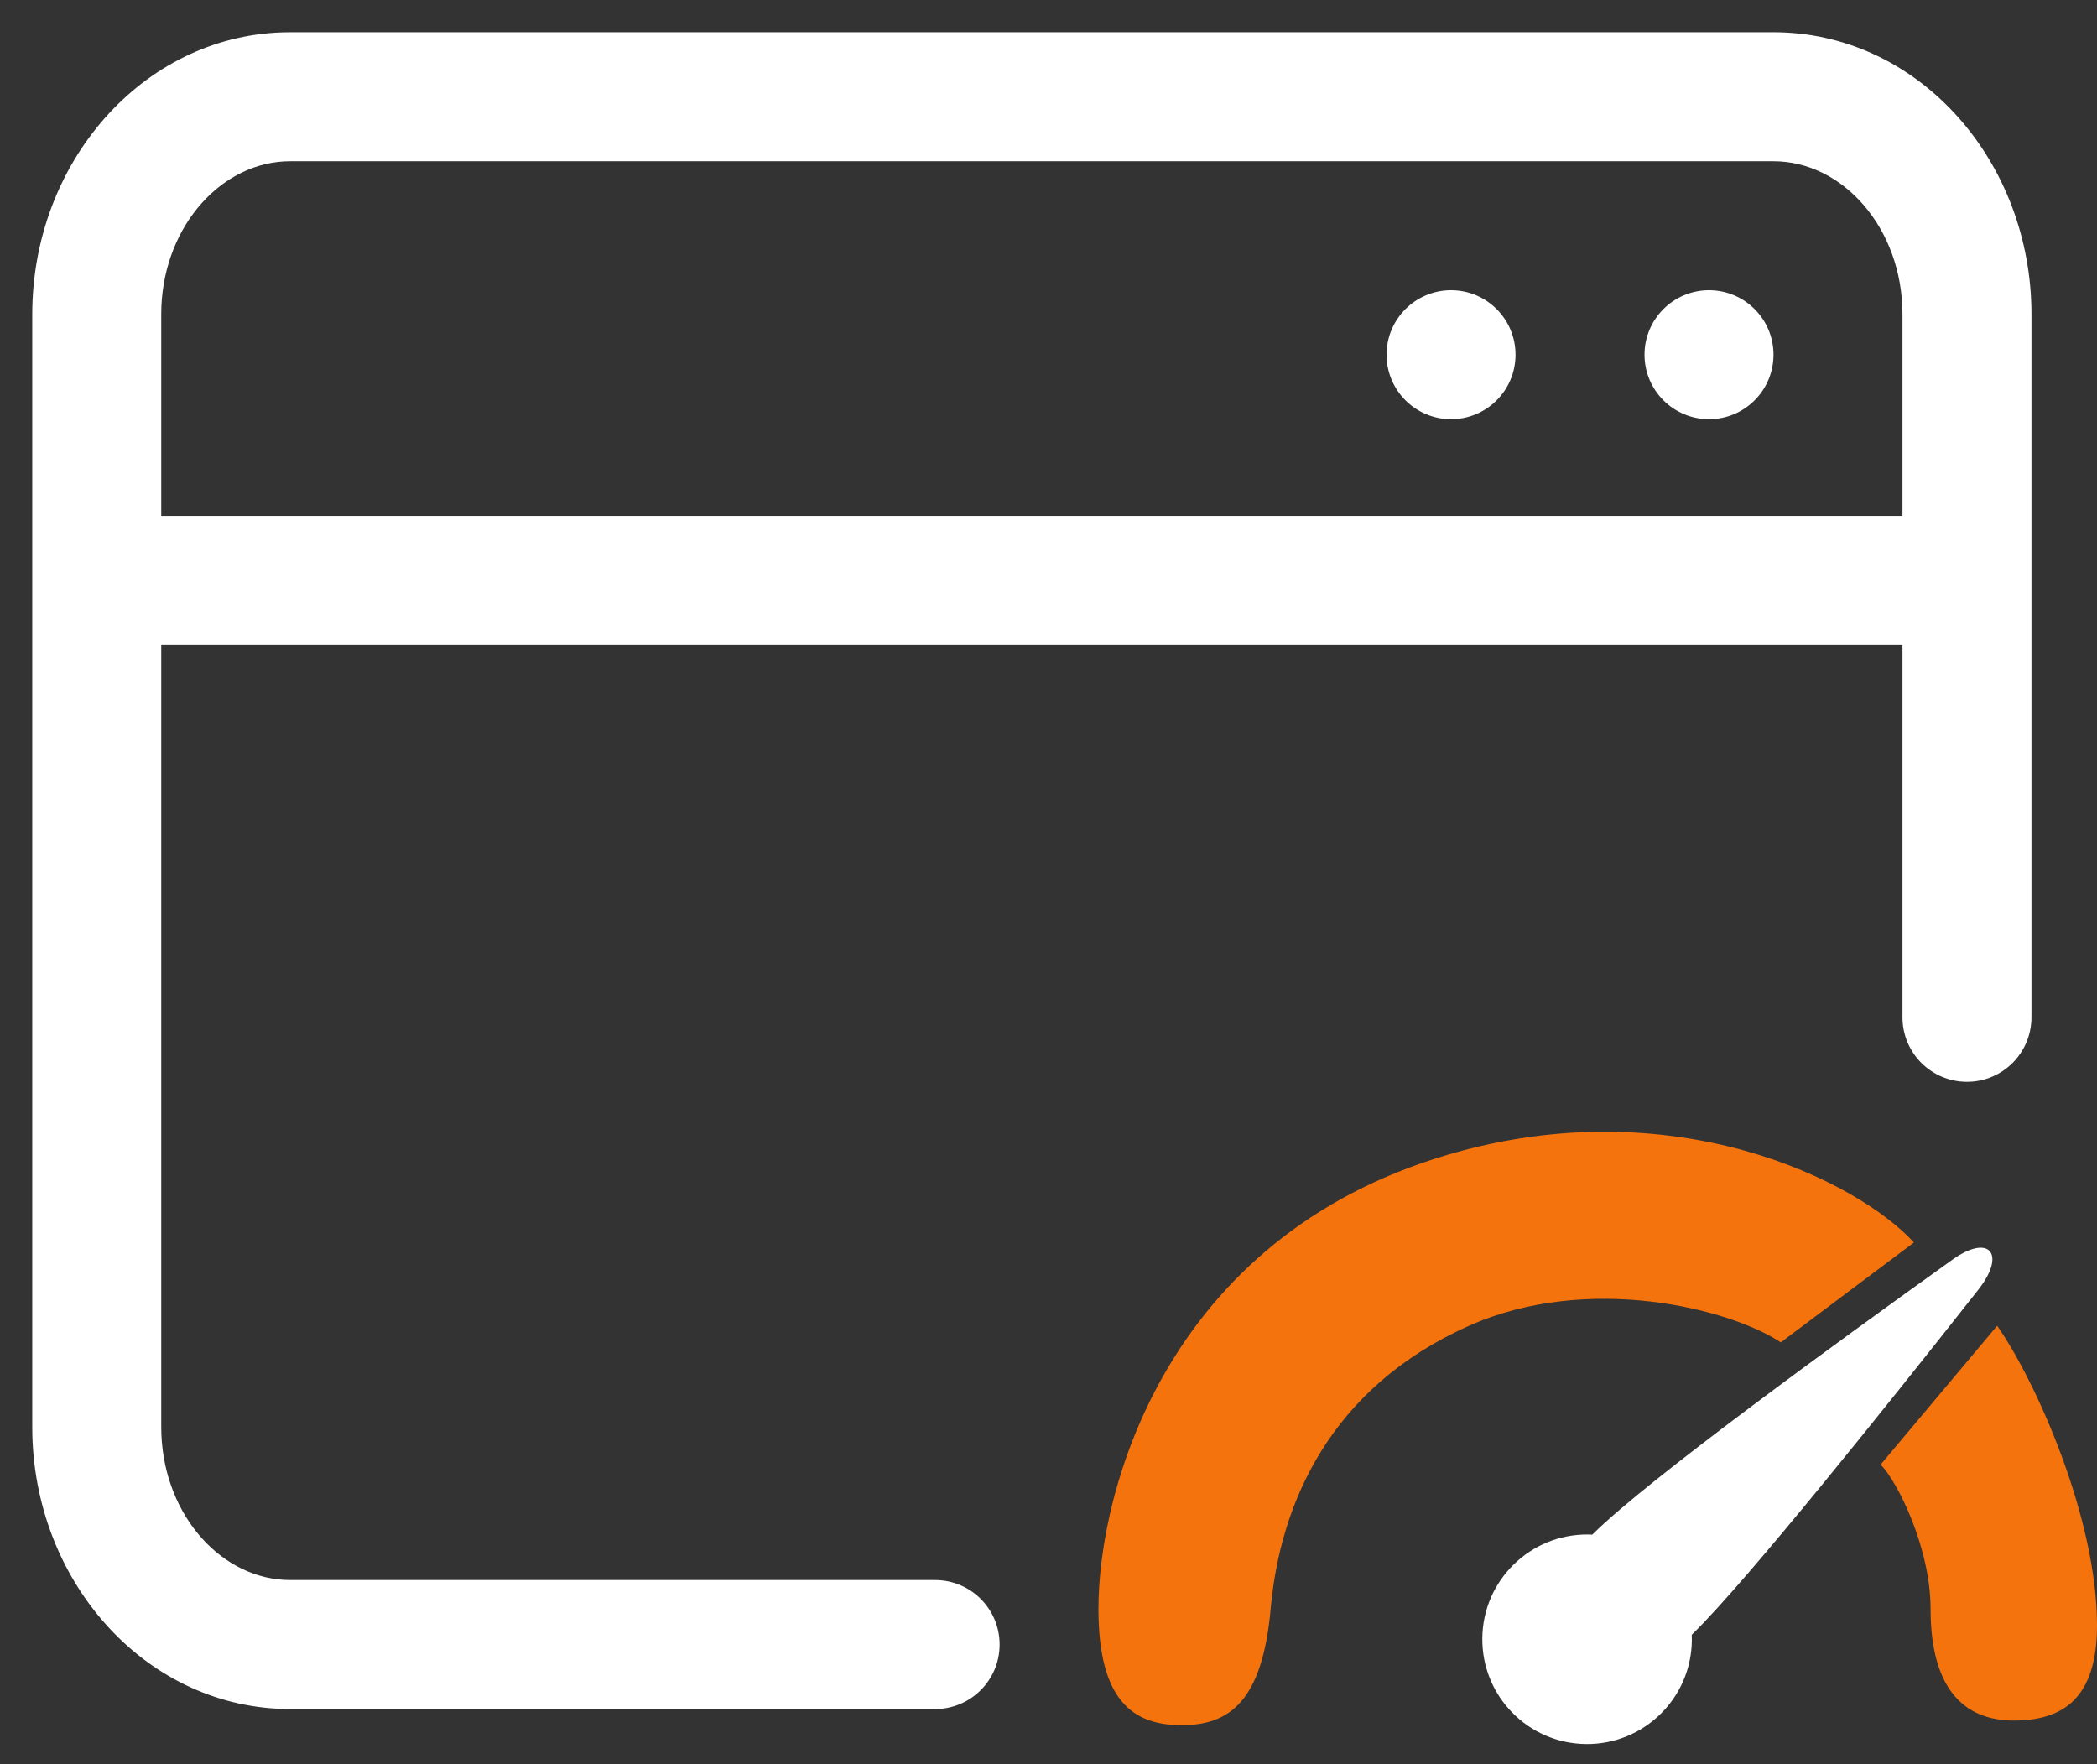
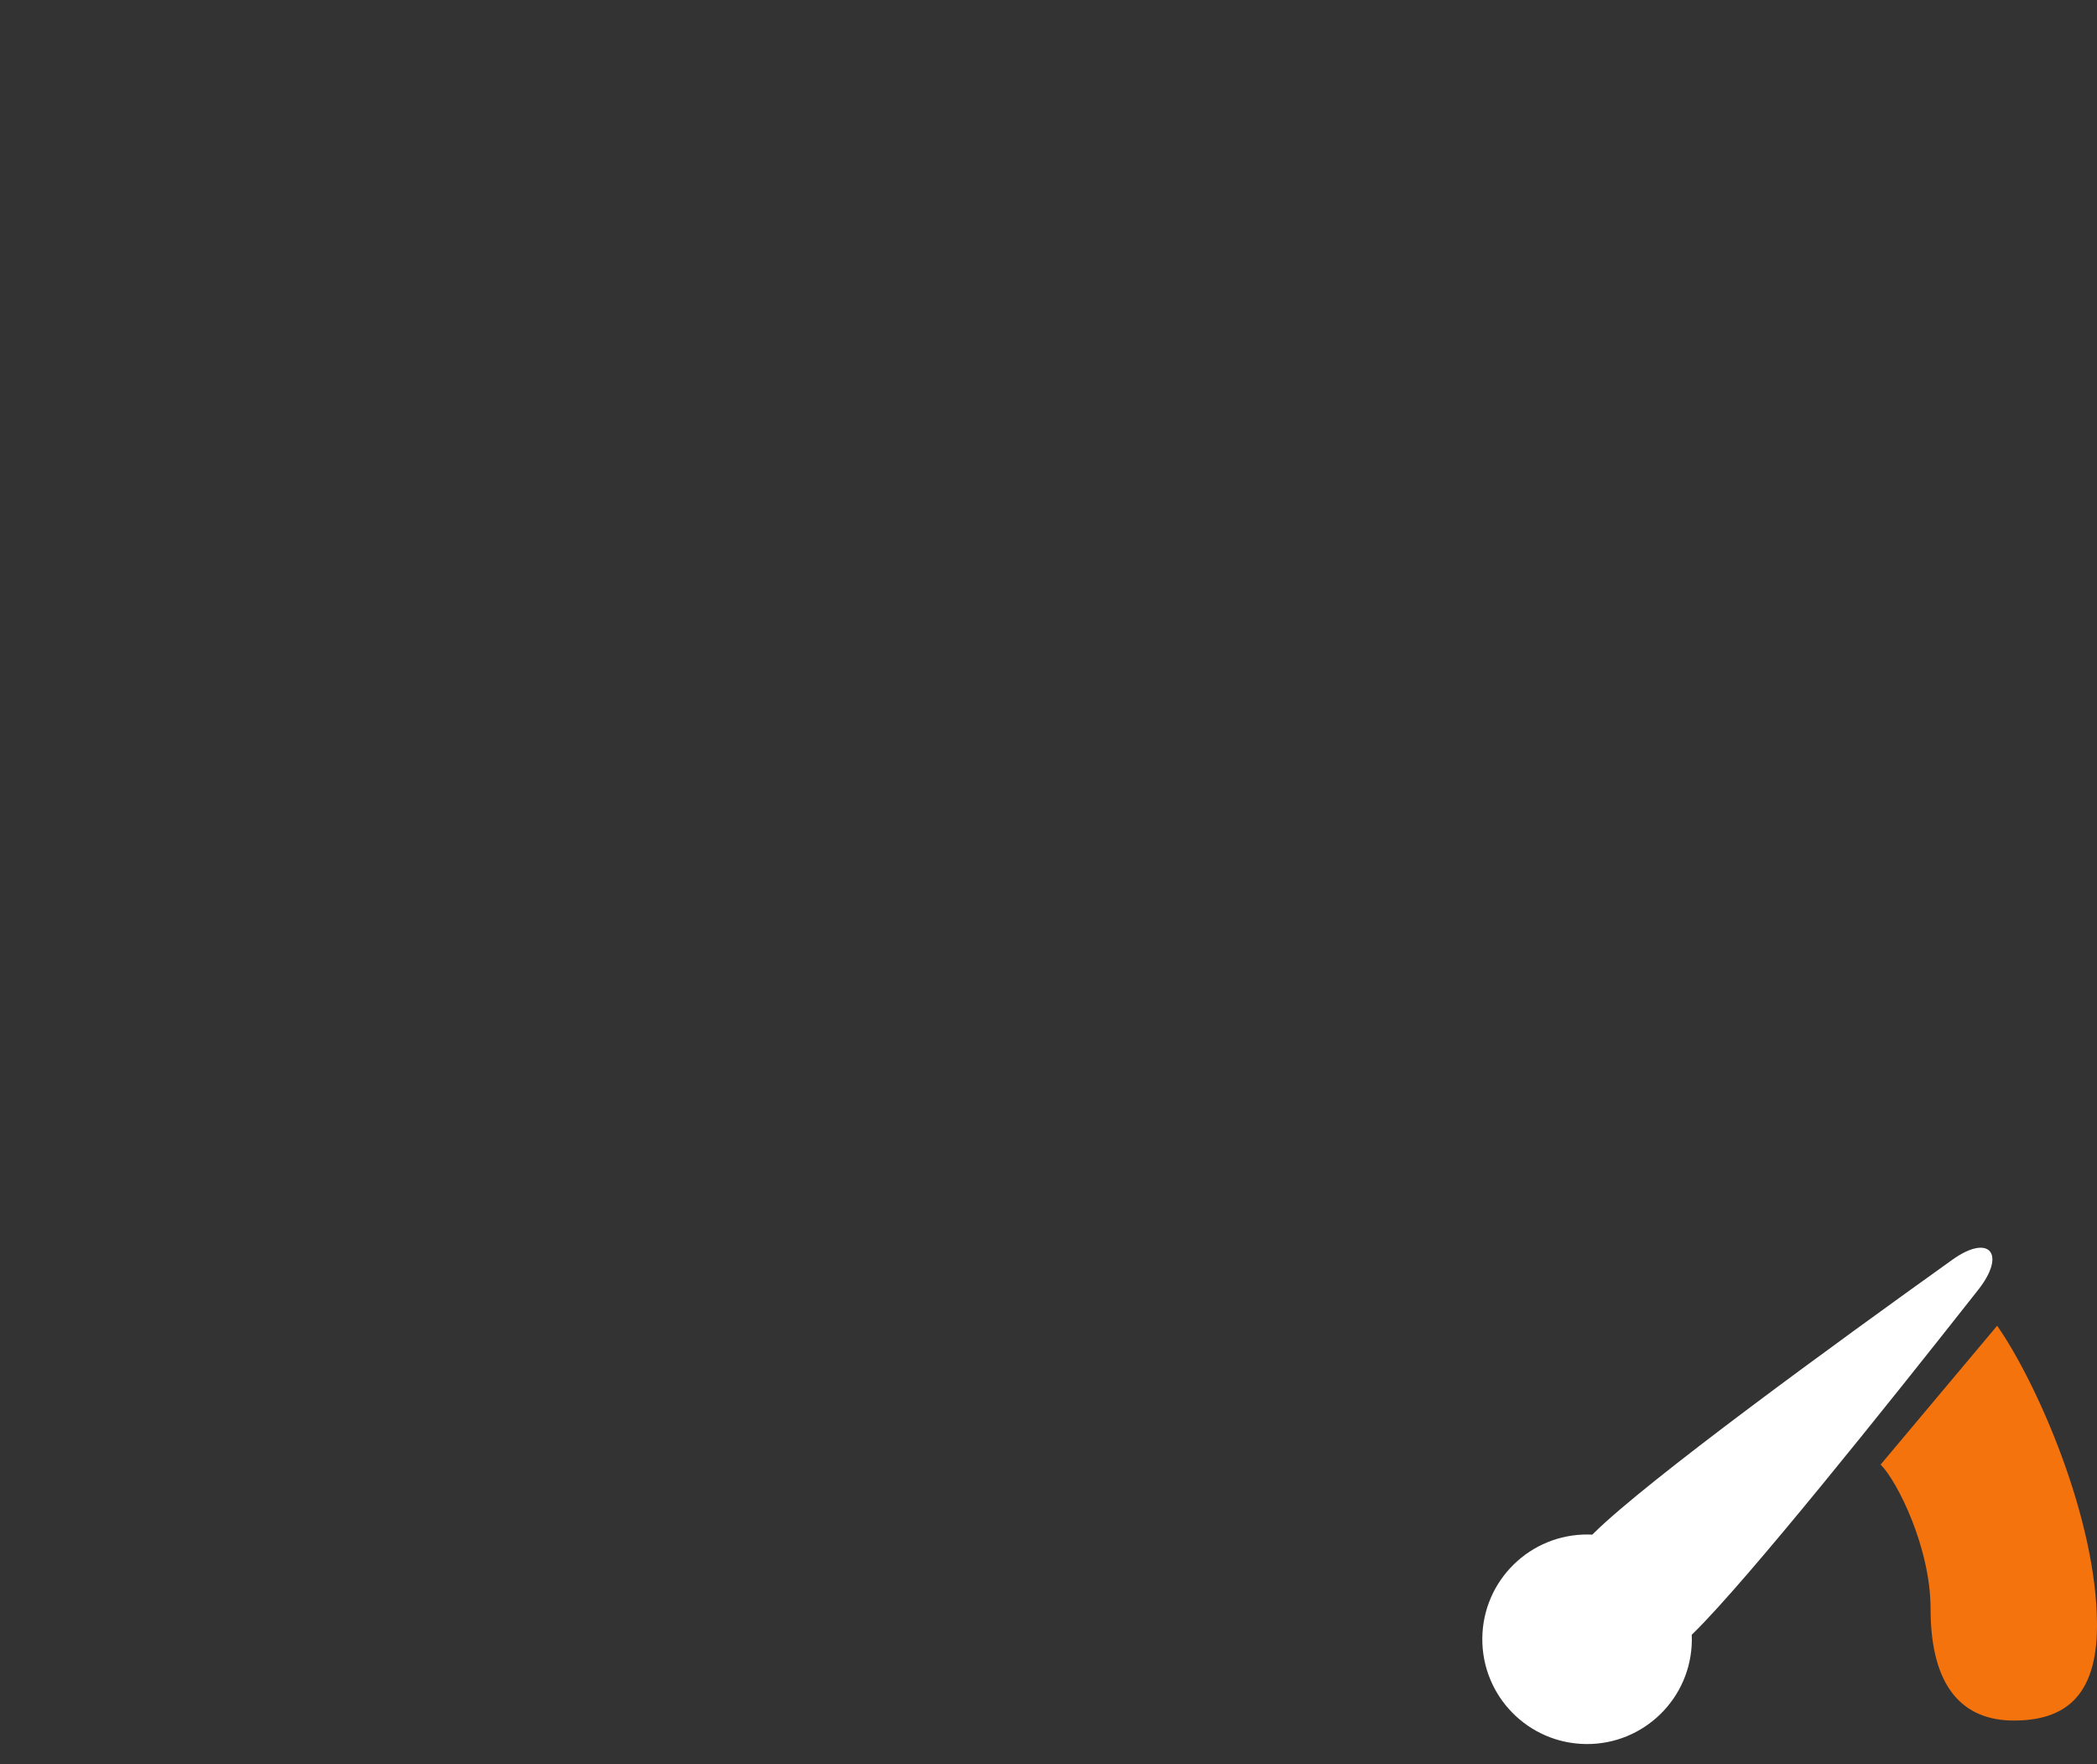
<svg xmlns="http://www.w3.org/2000/svg" width="63" height="53" viewBox="0 0 63 53" fill="none">
  <rect x="0" y="0" width="63" height="53" fill="#333333" stroke="none" />
-   <path fill-rule="evenodd" clip-rule="evenodd" d="M61.028 9.193C60.907 4.673 57.537 0.969 53.281 0.969H8.719L8.483 0.973C4.261 1.109 0.969 4.896 0.969 9.445V42.867L0.972 43.119C1.093 47.64 4.463 51.344 8.719 51.344H28.094C29.164 51.344 30.031 50.476 30.031 49.406C30.031 48.336 29.164 47.469 28.094 47.469H8.719L8.536 47.464C6.529 47.35 4.844 45.38 4.844 42.867V19.375H57.156V30.562C57.156 31.633 58.024 32.5 59.094 32.5C60.164 32.5 61.031 31.633 61.031 30.562V9.445L61.028 9.193ZM8.719 4.844H53.281C55.367 4.844 57.156 6.856 57.156 9.445V15.5H4.844V9.445L4.848 9.218C4.949 6.74 6.694 4.844 8.719 4.844ZM43.594 8.719C44.664 8.719 45.531 9.586 45.531 10.656C45.531 11.726 44.664 12.594 43.594 12.594C42.524 12.594 41.656 11.726 41.656 10.656C41.656 9.586 42.524 8.719 43.594 8.719ZM53.281 10.656C53.281 9.586 52.414 8.719 51.344 8.719C50.274 8.719 49.406 9.586 49.406 10.656C49.406 11.726 50.274 12.594 51.344 12.594C52.414 12.594 53.281 11.726 53.281 10.656Z" fill="white" />
  <path d="M59.432 38.749C60.287 37.663 59.764 37.053 58.656 37.845C55.031 40.438 49.527 44.449 47.904 46.039C47.881 46.061 47.859 46.083 47.837 46.105C47.796 46.103 47.755 46.102 47.714 46.101C45.975 46.083 44.551 47.477 44.533 49.215C44.515 50.954 45.909 52.378 47.648 52.396C49.386 52.414 50.81 51.02 50.828 49.282C50.829 49.225 50.828 49.168 50.825 49.112C50.841 49.098 50.855 49.084 50.87 49.069C52.485 47.488 56.684 42.239 59.432 38.749Z" fill="white" />
-   <path d="M43.5 34.69C50.3 32.69 55.833 35.496 57.5 37.329L53.5 40.329C52 39.329 47.736 38.229 44.136 39.829C39.949 41.69 38.455 45.19 38.175 48.329C37.925 51.118 36.932 51.829 35.5 51.829C34.068 51.829 33 51.129 33 48.329C33 44.829 35 37.19 43.5 34.69Z" fill="#F5730D" />
  <path d="M60 39.829L56.5 44C57 44.5 58 46.5 58 48.329C58 50.729 59 51.69 60.5 51.69C62 51.69 63 51 63 48.829C63 45.604 61.167 41.496 60 39.829Z" fill="#F5730D" />
</svg>